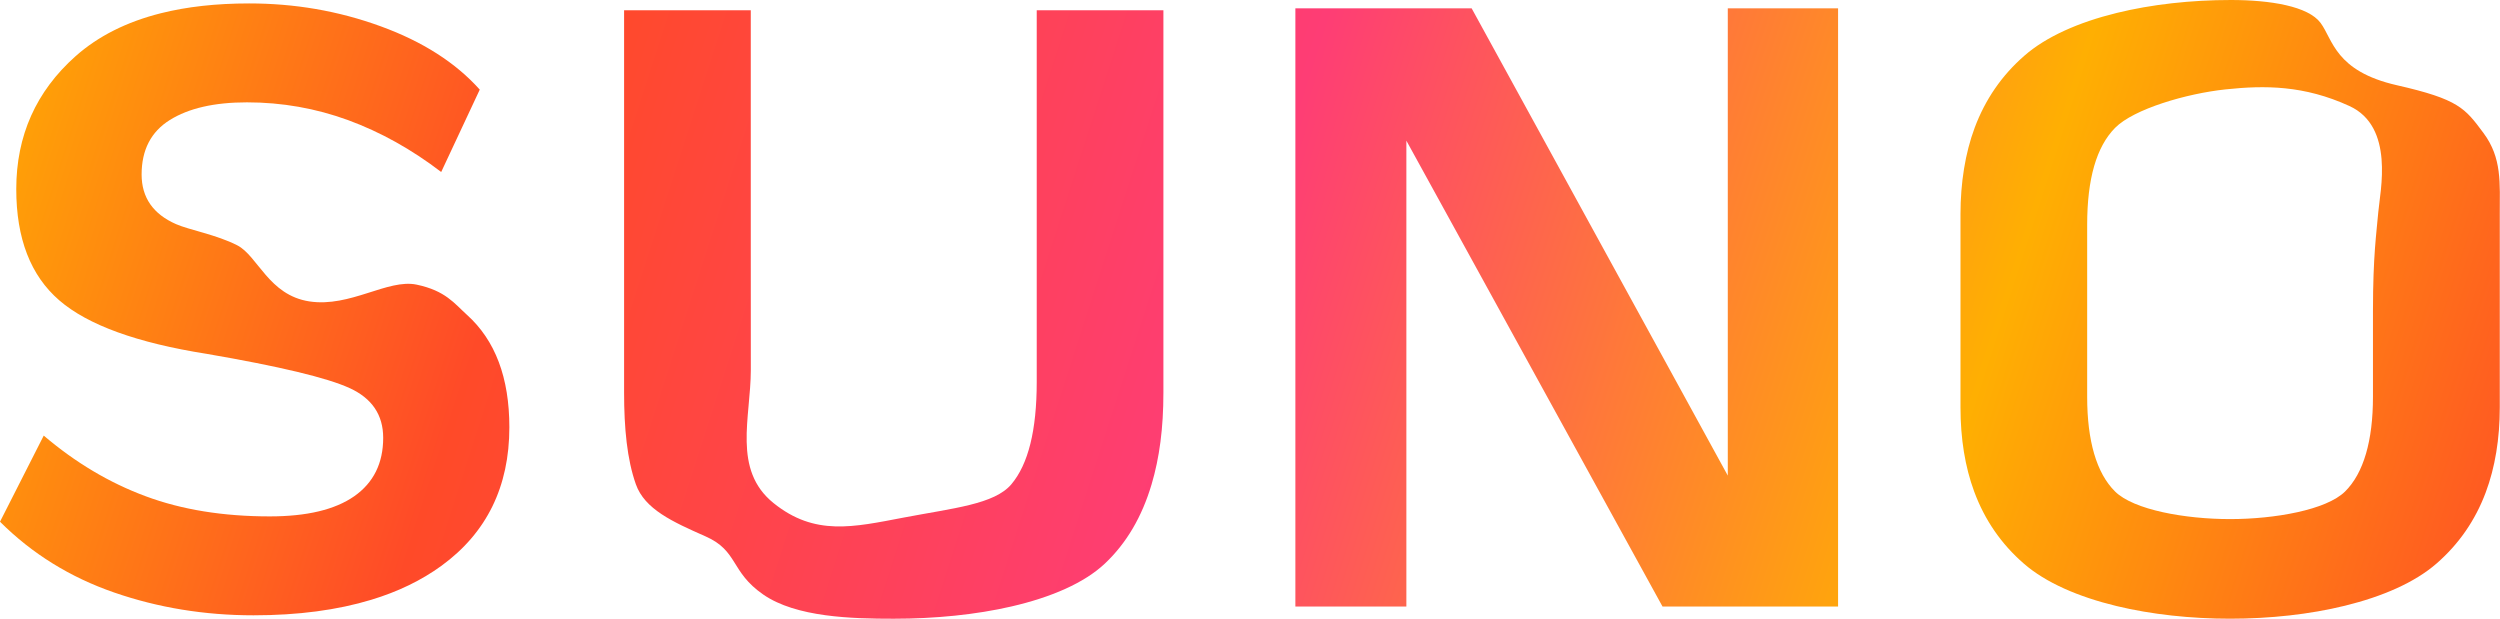
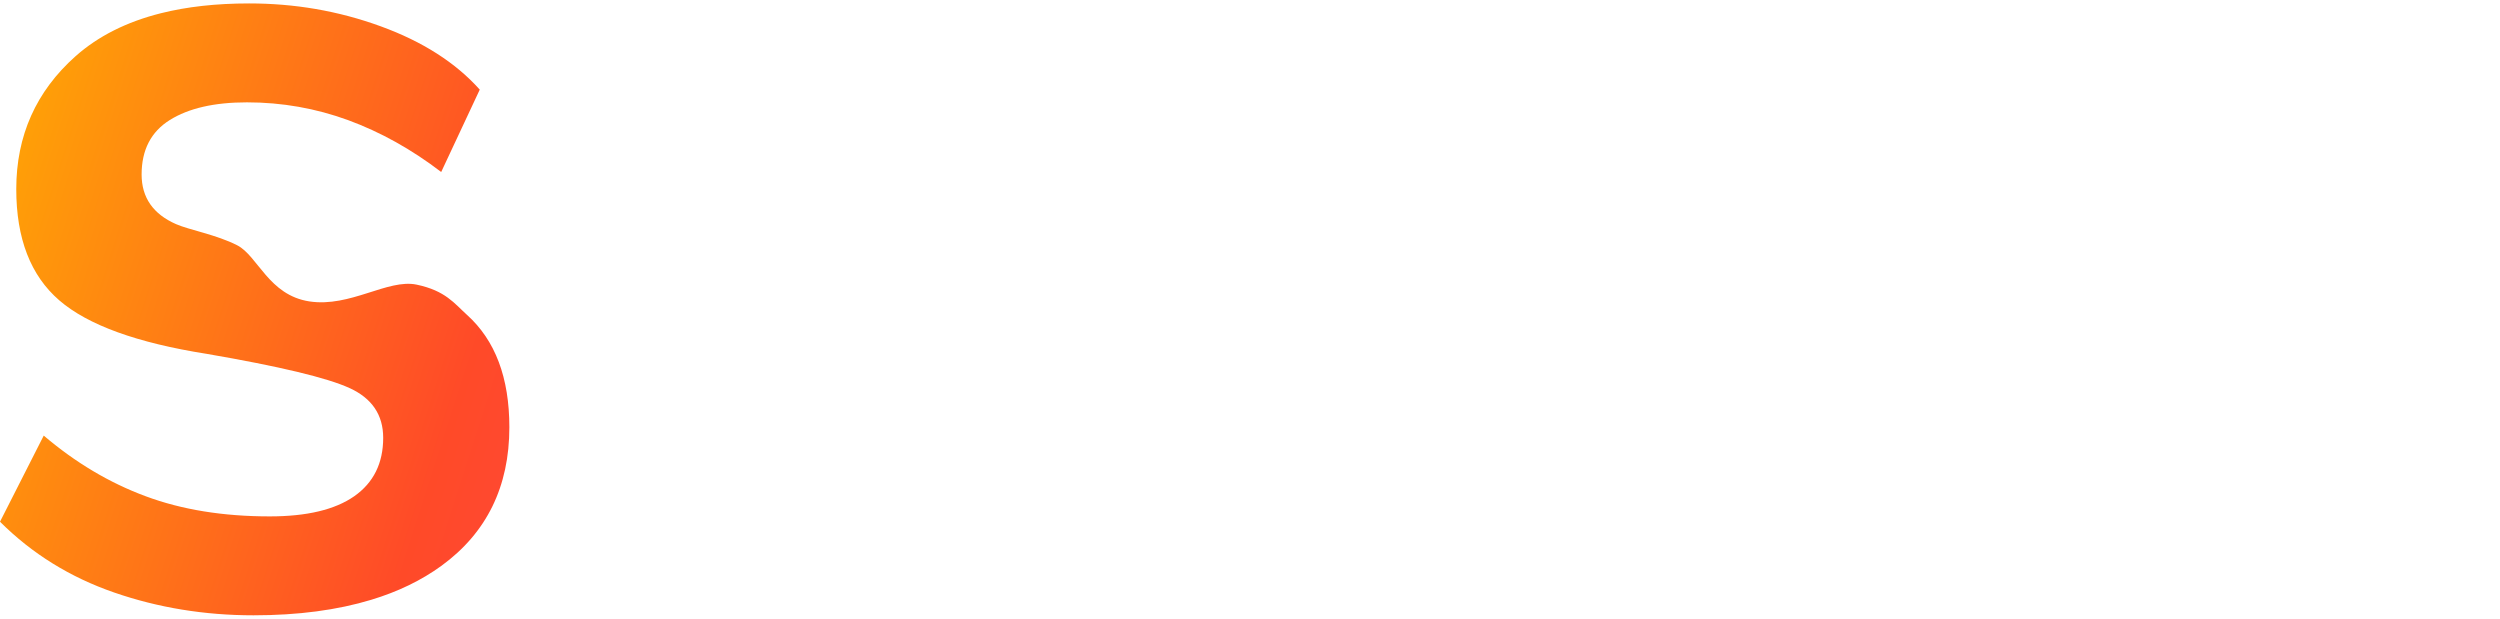
<svg xmlns="http://www.w3.org/2000/svg" width="113" height="28" viewBox="0 0 113 28" fill="none">
  <g clip-path="url(#clip0_451_171)">
    <path fill-rule="evenodd" clip-rule="evenodd" d="M11.459 27.812C9.248 27.812 7.149 27.469 5.159 26.781C3.169 26.093 1.45 25.028 0 23.582C0.659 22.284 1.318 20.986 1.977 19.689C3.407 20.907 4.942 21.822 6.583 22.43C8.223 23.041 10.095 23.341 12.193 23.341C13.867 23.341 15.142 23.038 16.012 22.43C16.882 21.819 17.32 20.941 17.32 19.789C17.32 18.753 16.812 17.999 15.794 17.538C14.78 17.074 12.628 16.56 9.347 15.995C6.197 15.498 3.973 14.693 2.679 13.575C1.384 12.456 0.735 10.783 0.735 8.546C0.735 6.132 1.631 4.128 3.417 2.539C4.435 1.636 5.72 0.988 7.272 0.598C8.447 0.303 9.776 0.155 11.258 0.155C12.284 0.155 13.286 0.238 14.265 0.406C15.27 0.579 16.252 0.84 17.211 1.19C19.099 1.878 20.591 2.829 21.685 4.051C21.104 5.292 20.523 6.533 19.942 7.774C18.602 6.749 17.198 5.968 15.735 5.43C14.272 4.896 12.747 4.626 11.162 4.626C9.686 4.626 8.527 4.893 7.676 5.424C6.826 5.955 6.401 6.776 6.401 7.888C6.401 8.93 6.922 9.678 7.96 10.132C8.558 10.394 9.79 10.61 10.722 11.087C11.654 11.564 12.142 13.342 13.985 13.624C15.828 13.906 17.528 12.591 18.833 12.866C20.139 13.141 20.538 13.717 21.112 14.236C22.387 15.384 23.023 17.077 23.023 19.311C23.023 21.996 21.998 24.083 19.956 25.572C19.051 26.23 17.994 26.743 16.782 27.11C15.253 27.574 13.479 27.812 11.459 27.812Z" fill="url(#paint0_linear_451_171)" />
-     <path fill-rule="evenodd" clip-rule="evenodd" d="M31.886 24.242C33.378 24.899 33.005 25.839 34.497 26.872C35.989 27.906 38.513 27.966 40.394 27.966C40.396 27.966 40.398 27.966 40.4 27.966C42.282 27.966 44.116 27.782 45.714 27.413C47.51 26.999 49.008 26.352 49.942 25.472C50.914 24.555 51.617 23.36 52.053 21.889C52.408 20.691 52.586 19.356 52.586 17.746C52.586 16.136 52.586 12.027 52.586 9.866C52.586 7.705 52.586 6.765 52.586 5.165C52.586 3.565 52.586 0.464 52.586 0.464C50.677 0.464 48.768 0.464 46.86 0.464C46.86 0.464 46.86 3.565 46.86 5.165C46.86 6.765 46.86 7.705 46.86 9.866C46.86 12.027 46.86 15.091 46.86 17.27C46.86 19.45 46.478 20.983 45.714 21.889C44.947 22.795 43.101 22.965 40.837 23.396C38.572 23.827 36.828 24.242 34.963 22.738C33.098 21.235 33.935 18.867 33.937 16.725C33.94 14.582 33.935 12.027 33.935 9.866C33.935 7.705 33.935 6.765 33.935 5.165C33.935 3.565 33.935 0.464 33.935 0.464C32.026 0.464 30.117 0.464 28.209 0.464C28.209 0.464 28.209 3.565 28.209 5.165C28.209 6.765 28.209 7.705 28.209 9.866C28.209 12.027 28.209 16.136 28.209 17.746C28.209 19.356 28.343 20.765 28.741 21.889C29.139 23.013 30.394 23.584 31.886 24.242Z" fill="url(#paint1_linear_451_171)" />
-     <path fill-rule="evenodd" clip-rule="evenodd" d="M58.551 27.414C60.224 27.414 61.896 27.414 63.568 27.414C63.568 25.442 63.568 23.469 63.568 21.497C63.568 18.974 63.568 16.451 63.568 13.928C63.568 11.404 63.568 8.881 63.568 6.358C64.527 8.102 65.485 9.845 66.444 11.588C67.42 13.363 68.444 15.227 69.371 16.913C70.299 18.599 71.291 20.404 72.251 22.15C73.216 23.905 74.18 25.659 75.145 27.414H75.148C77.793 27.414 80.437 27.414 83.081 27.414C83.081 25.442 83.081 23.469 83.081 21.497C83.081 18.974 83.081 16.451 83.081 13.928C83.081 11.404 83.081 8.881 83.081 6.358C83.081 4.364 83.081 2.37 83.081 0.376C81.419 0.376 79.758 0.376 78.096 0.376C78.096 2.37 78.096 4.364 78.096 6.358C78.096 8.881 78.096 11.404 78.096 13.928C78.096 16.451 78.096 18.974 78.096 21.497C77.132 19.737 76.167 17.977 75.202 16.216C74.218 14.422 73.235 12.628 72.251 10.834C71.305 9.108 70.359 7.382 69.413 5.656C68.448 3.896 67.483 2.136 66.518 0.376C63.862 0.376 61.207 0.376 58.551 0.376C58.551 2.37 58.551 4.364 58.551 6.358C58.551 8.881 58.551 11.404 58.551 13.928C58.551 16.451 58.551 18.974 58.551 21.497C58.551 23.469 58.551 25.442 58.551 27.414Z" fill="url(#paint2_linear_451_171)" />
-     <path fill-rule="evenodd" clip-rule="evenodd" d="M91.477 25.475C92.469 26.339 93.951 26.978 95.666 27.393C97.246 27.774 99.023 27.965 100.799 27.965H100.802C102.602 27.965 104.401 27.77 105.995 27.378C107.686 26.963 109.145 26.329 110.127 25.475C111.137 24.597 111.88 23.524 112.355 22.257C112.778 21.13 112.99 19.826 112.99 18.415C112.99 17.005 112.99 16.537 112.99 14.05C112.99 11.562 112.99 11.1 112.99 9.684C112.99 8.268 113.093 7.141 112.254 6.013C111.415 4.886 111.135 4.489 108.338 3.852C105.541 3.216 105.448 1.785 104.889 1.034C104.329 0.282 102.623 0 100.835 0C99.047 0 97.257 0.196 95.666 0.587C93.962 1.007 92.487 1.653 91.495 2.524C90.479 3.411 89.733 4.496 89.254 5.778C88.827 6.923 88.614 8.268 88.614 9.684C88.614 11.1 88.614 11.562 88.614 14.05C88.614 16.537 88.614 17.005 88.614 18.415C88.614 19.826 88.82 21.1 89.233 22.218C89.708 23.502 90.455 24.588 91.477 25.475ZM105.995 22.218C105.153 23.049 102.82 23.463 100.799 23.463C98.778 23.463 96.445 23.049 95.603 22.218C94.76 21.387 94.34 19.919 94.34 17.937C94.34 15.955 94.34 16.537 94.34 14.05C94.34 11.562 94.34 12.243 94.34 10.162C94.34 8.081 94.76 6.631 95.603 5.778C96.445 4.926 98.828 4.228 100.6 4.04C102.371 3.852 104.143 3.852 106.194 4.792C108.245 5.732 107.58 8.644 107.499 9.584C107.418 10.524 107.258 11.562 107.258 14.05C107.258 16.537 107.258 15.955 107.258 17.937C107.258 19.919 106.837 21.387 105.995 22.218Z" fill="url(#paint3_linear_451_171)" />
  </g>
  <defs>
    <linearGradient id="paint0_linear_451_171" x1="-8.36891e-07" y1="-5.25" x2="113.208" y2="31.205" gradientUnits="userSpaceOnUse">
      <stop stop-color="#FFB001" />
      <stop offset="0.226" stop-color="#FF4A28" />
      <stop offset="0.495" stop-color="#FE3D75" />
      <stop offset="0.774" stop-color="#FFAF02" />
      <stop offset="1" stop-color="#FF4E26" />
    </linearGradient>
    <linearGradient id="paint1_linear_451_171" x1="-8.36891e-07" y1="-5.25" x2="113.208" y2="31.205" gradientUnits="userSpaceOnUse">
      <stop stop-color="#FFB001" />
      <stop offset="0.226" stop-color="#FF4A28" />
      <stop offset="0.495" stop-color="#FE3D75" />
      <stop offset="0.774" stop-color="#FFAF02" />
      <stop offset="1" stop-color="#FF4E26" />
    </linearGradient>
    <linearGradient id="paint2_linear_451_171" x1="-8.36891e-07" y1="-5.25" x2="113.208" y2="31.205" gradientUnits="userSpaceOnUse">
      <stop stop-color="#FFB001" />
      <stop offset="0.226" stop-color="#FF4A28" />
      <stop offset="0.495" stop-color="#FE3D75" />
      <stop offset="0.774" stop-color="#FFAF02" />
      <stop offset="1" stop-color="#FF4E26" />
    </linearGradient>
    <linearGradient id="paint3_linear_451_171" x1="-8.36891e-07" y1="-5.25" x2="113.208" y2="31.205" gradientUnits="userSpaceOnUse">
      <stop stop-color="#FFB001" />
      <stop offset="0.226" stop-color="#FF4A28" />
      <stop offset="0.495" stop-color="#FE3D75" />
      <stop offset="0.774" stop-color="#FFAF02" />
      <stop offset="1" stop-color="#FF4E26" />
    </linearGradient>
    <clipPath id="clip0_451_171">
      <rect width="113" height="28" fill="white" />
    </clipPath>
  </defs>
</svg>